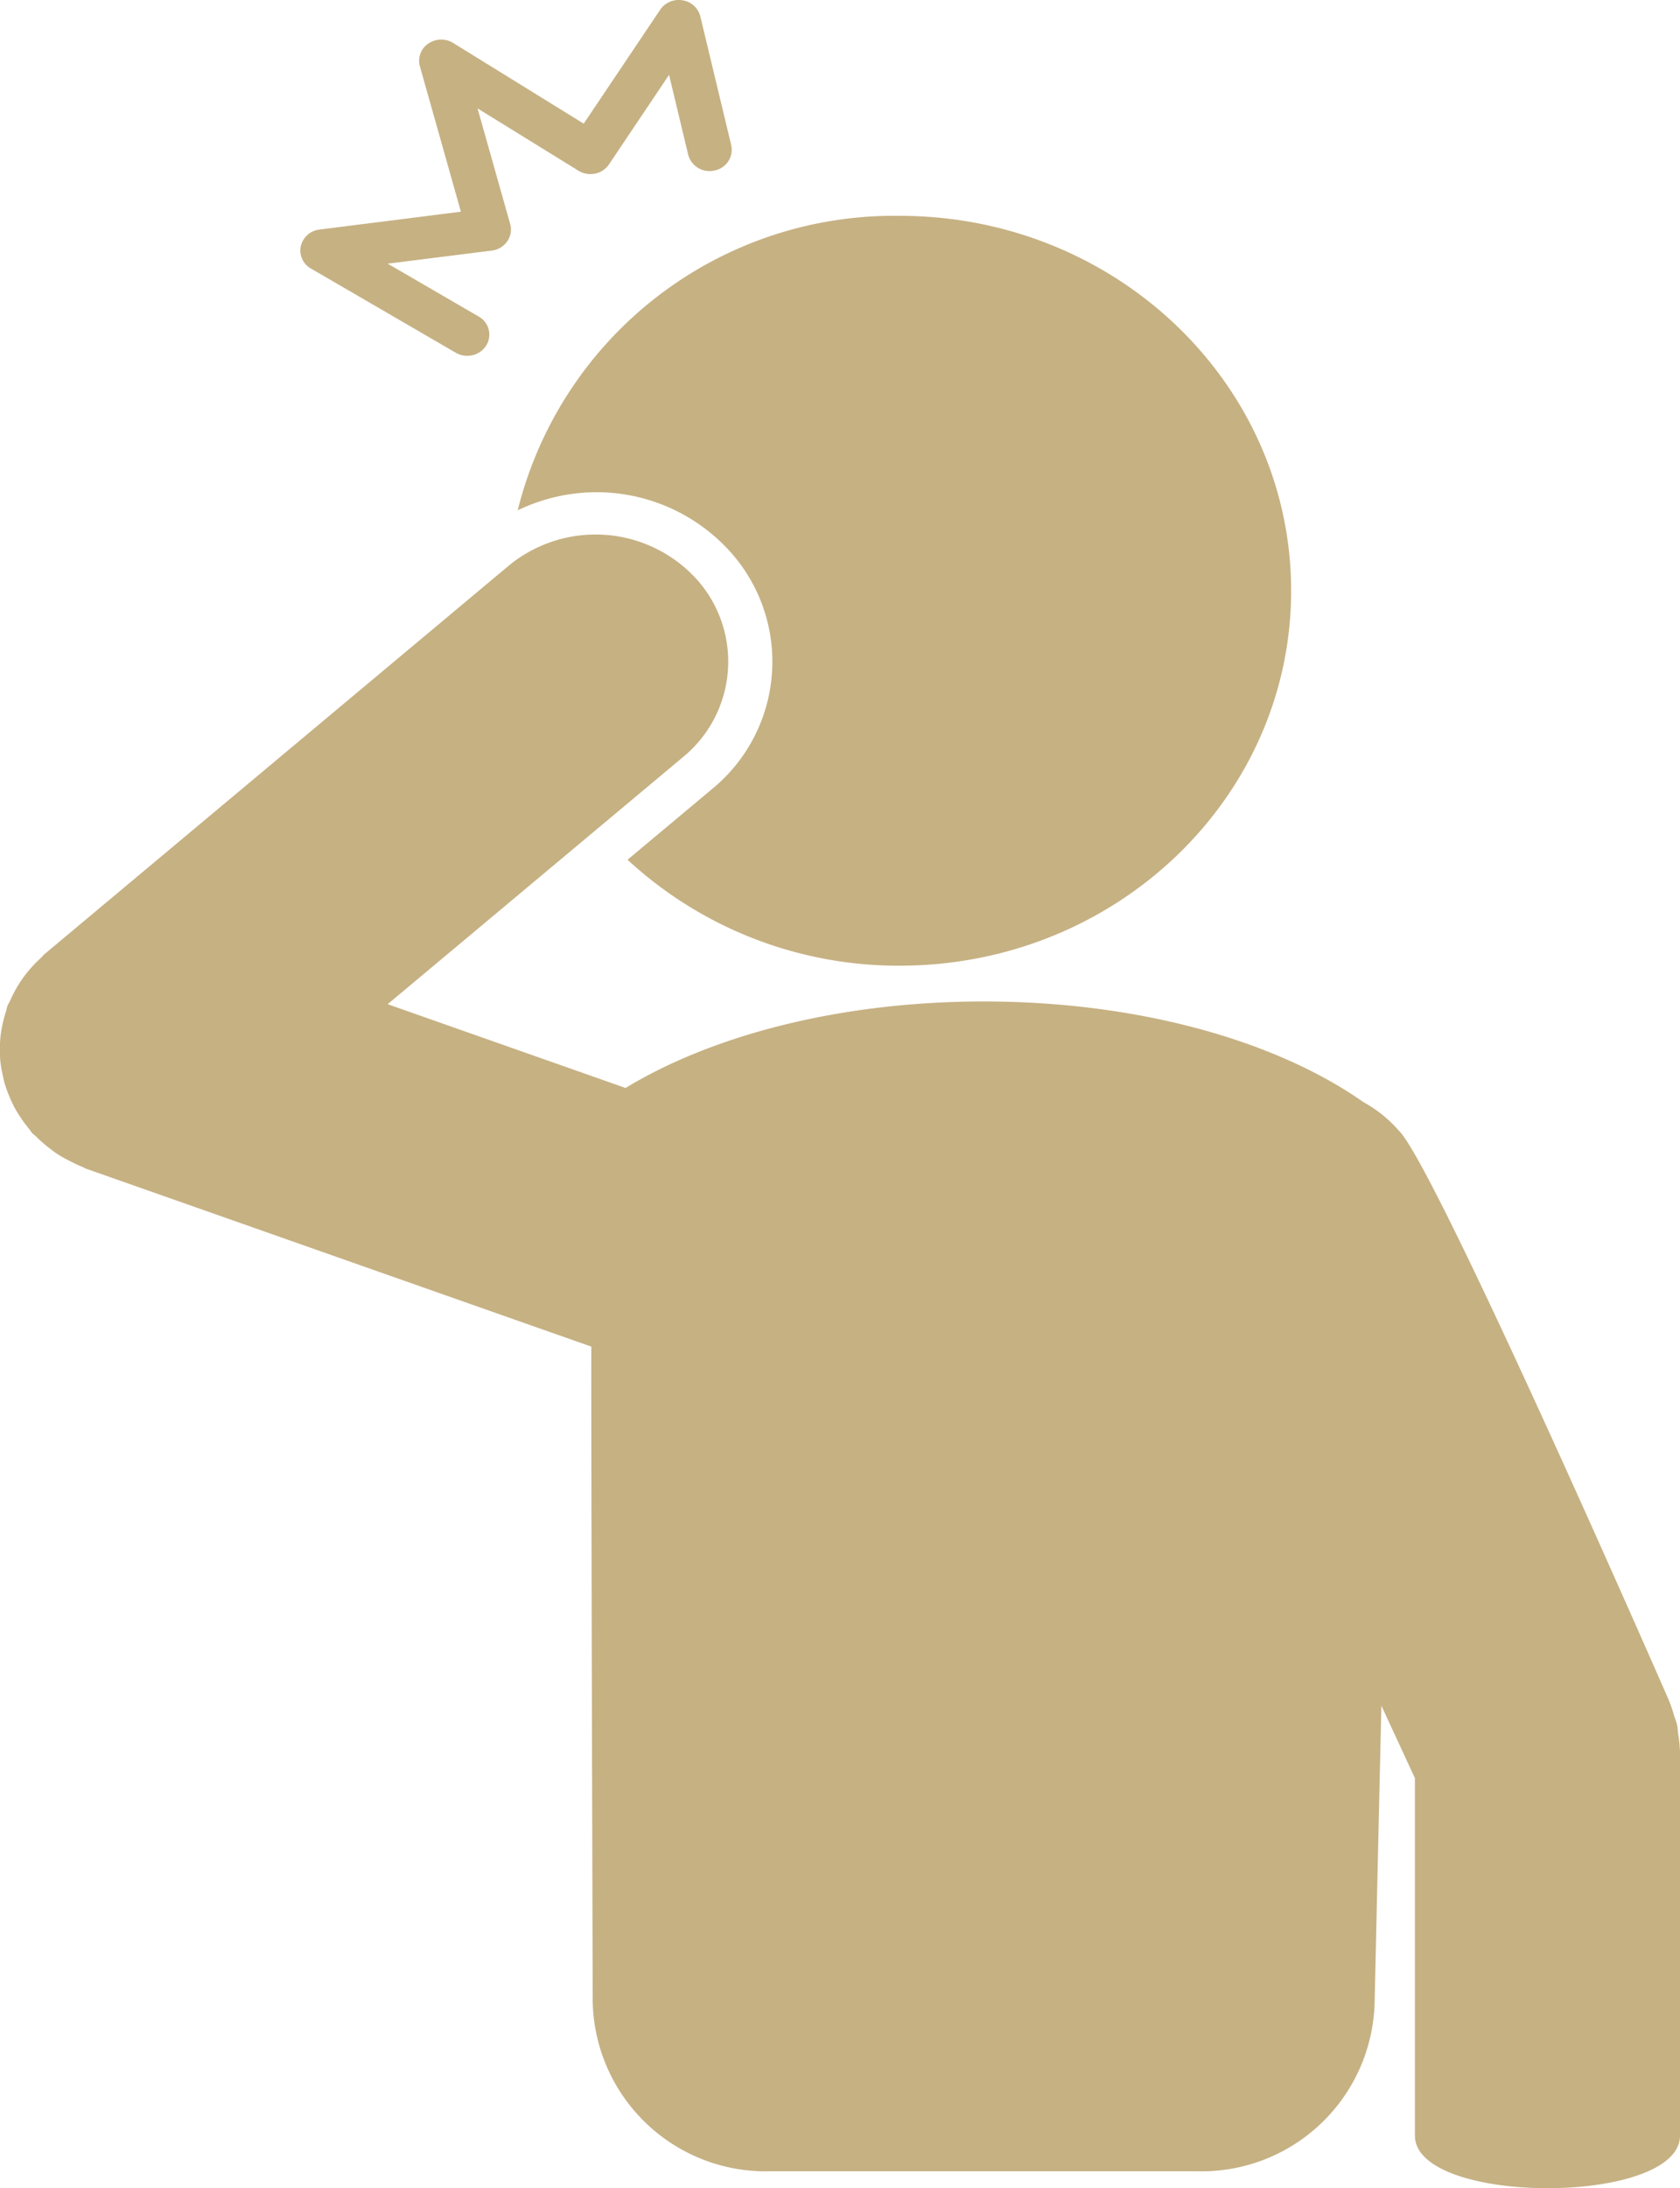
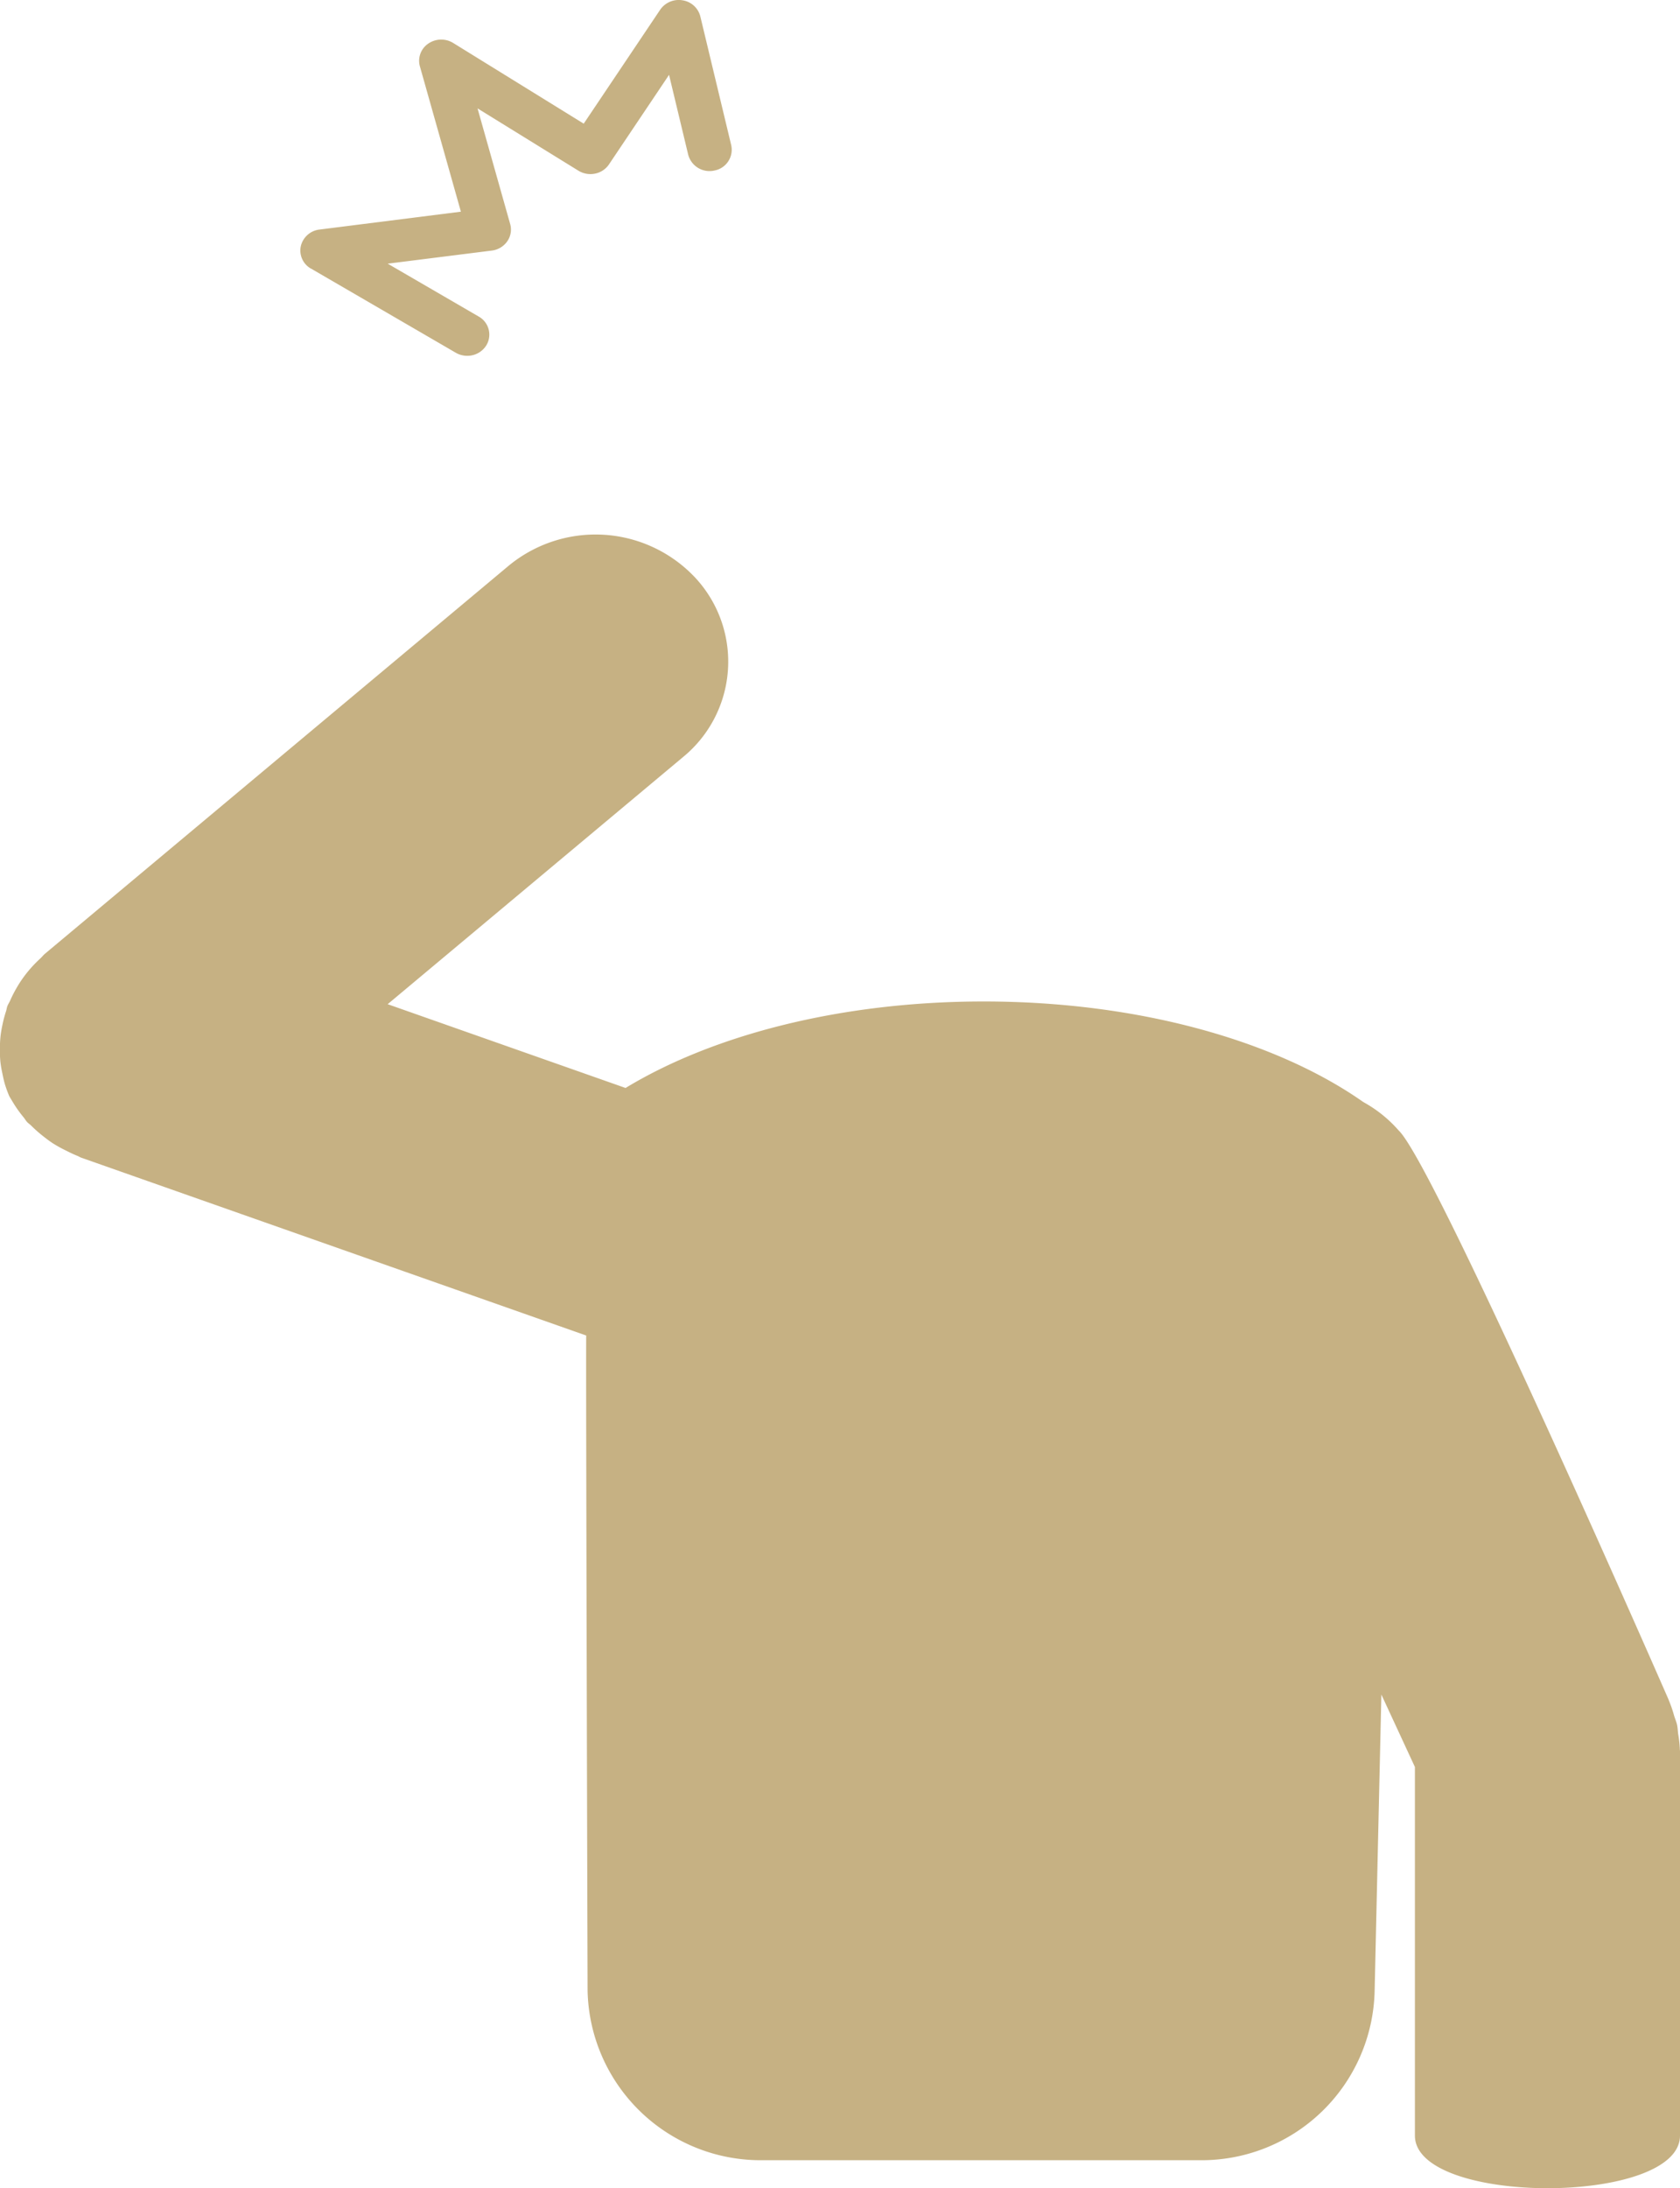
<svg xmlns="http://www.w3.org/2000/svg" width="87.878" height="114.393" viewBox="0 0 87.878 114.393">
  <defs>
    <clipPath id="clip-path">
      <rect id="長方形_3" data-name="長方形 3" width="87.878" height="114.393" fill="#c6b183" />
    </clipPath>
  </defs>
  <g id="グループ_6" data-name="グループ 6" clip-path="url(#clip-path)">
-     <path id="パス_31" data-name="パス 31" d="M129.233,69.219a9.532,9.532,0,0,1,4.079-.949,9.424,9.424,0,0,1,6.967,3.031,8.6,8.6,0,0,1-.882,12.49l-4.416,3.693a20.869,20.869,0,0,0,14.24,5.538c11.305,0,20.471-8.777,20.471-19.6s-9.165-19.6-20.471-19.6a20.287,20.287,0,0,0-19.988,15.405" transform="translate(-102.155 -42.539)" fill="#c6b183" />
-     <path id="パス_32" data-name="パス 32" d="M87.873,196.928a6.389,6.389,0,0,0-.089-.847c-.023-.16-.025-.325-.059-.481s-.1-.309-.15-.465a6.463,6.463,0,0,0-.276-.806c-.007-.015-.009-.031-.016-.047,0,0-12.229-27.968-14.118-29.755a6.811,6.811,0,0,0-1.852-1.488c-4.537-3.188-11.73-5.258-19.855-5.258-7.484,0-14.178,1.756-18.736,4.522l-12.444-4.38,15.442-12.912a6.446,6.446,0,0,0,.662-9.368,7.148,7.148,0,0,0-9.783-.634L2.346,155.291c-.085.072-.147.158-.228.233a6.652,6.652,0,0,0-.5.507,6.447,6.447,0,0,0-.412.516c-.123.171-.236.349-.343.534a6.488,6.488,0,0,0-.327.642c-.043.1-.1.18-.142.28s-.045.189-.076.282a6.251,6.251,0,0,0-.182.677c-.045.208-.083.413-.107.621a6.181,6.181,0,0,0-.034.635,6.326,6.326,0,0,0,.019.65c.019.211.056.418.1.628s.084.414.144.616a6.4,6.4,0,0,0,.225.615c.082.2.167.392.268.581s.212.365.331.544a6.669,6.669,0,0,0,.424.571c.064.077.107.162.176.237s.15.124.22.194a6.819,6.819,0,0,0,.64.564c.159.124.316.245.483.354a6.972,6.972,0,0,0,.669.372c.2.1.4.2.615.286.071.027.131.069.2.095l26.423,9.3c-.025,1.076.072,34.258.072,34.258a9.055,9.055,0,0,0,9.244,8.853H62.661a9.055,9.055,0,0,0,9.244-8.853l.352-15.489,1.755,3.788V217.07c0,3.667,13.866,3.667,13.866,0V196.976c0-.017,0-.032-.005-.048" transform="translate(0 -105.427)" fill="#c6b183" />
+     <path id="パス_32" data-name="パス 32" d="M87.873,196.928a6.389,6.389,0,0,0-.089-.847c-.023-.16-.025-.325-.059-.481s-.1-.309-.15-.465a6.463,6.463,0,0,0-.276-.806c-.007-.015-.009-.031-.016-.047,0,0-12.229-27.968-14.118-29.755a6.811,6.811,0,0,0-1.852-1.488c-4.537-3.188-11.73-5.258-19.855-5.258-7.484,0-14.178,1.756-18.736,4.522l-12.444-4.38,15.442-12.912a6.446,6.446,0,0,0,.662-9.368,7.148,7.148,0,0,0-9.783-.634L2.346,155.291c-.085.072-.147.158-.228.233a6.652,6.652,0,0,0-.5.507,6.447,6.447,0,0,0-.412.516c-.123.171-.236.349-.343.534a6.488,6.488,0,0,0-.327.642c-.043.1-.1.18-.142.28s-.045.189-.076.282a6.251,6.251,0,0,0-.182.677c-.045.208-.083.413-.107.621a6.181,6.181,0,0,0-.034.635,6.326,6.326,0,0,0,.019.65c.019.211.056.418.1.628s.084.414.144.616a6.4,6.4,0,0,0,.225.615s.212.365.331.544a6.669,6.669,0,0,0,.424.571c.064.077.107.162.176.237s.15.124.22.194a6.819,6.819,0,0,0,.64.564c.159.124.316.245.483.354a6.972,6.972,0,0,0,.669.372c.2.1.4.2.615.286.071.027.131.069.2.095l26.423,9.3c-.025,1.076.072,34.258.072,34.258a9.055,9.055,0,0,0,9.244,8.853H62.661a9.055,9.055,0,0,0,9.244-8.853l.352-15.489,1.755,3.788V217.07c0,3.667,13.866,3.667,13.866,0V196.976c0-.017,0-.032-.005-.048" transform="translate(0 -105.427)" fill="#c6b183" />
    <path id="パス_33" data-name="パス 33" d="M75.534,14.04l7.573,4.4a1.183,1.183,0,0,0,.6.161,1.169,1.169,0,0,0,.99-.533,1.082,1.082,0,0,0-.39-1.52l-4.76-2.764,5.441-.684a1.159,1.159,0,0,0,.812-.483,1.072,1.072,0,0,0,.155-.9L84.246,5.666l5.279,3.259a1.2,1.2,0,0,0,.871.151,1.152,1.152,0,0,0,.726-.482l3.142-4.681,1,4.169a1.153,1.153,0,0,0,1.385.83,1.105,1.105,0,0,0,.866-1.327L95.9.858A1.136,1.136,0,0,0,94.97.016,1.178,1.178,0,0,0,93.8.508l-4,5.957L82.972,2.246a1.194,1.194,0,0,0-1.307.037,1.082,1.082,0,0,0-.435,1.183l2.146,7.6L75.983,12a1.136,1.136,0,0,0-.981.869,1.086,1.086,0,0,0,.532,1.174" transform="translate(-59.267 0)" fill="#c6b183" />
  </g>
</svg>